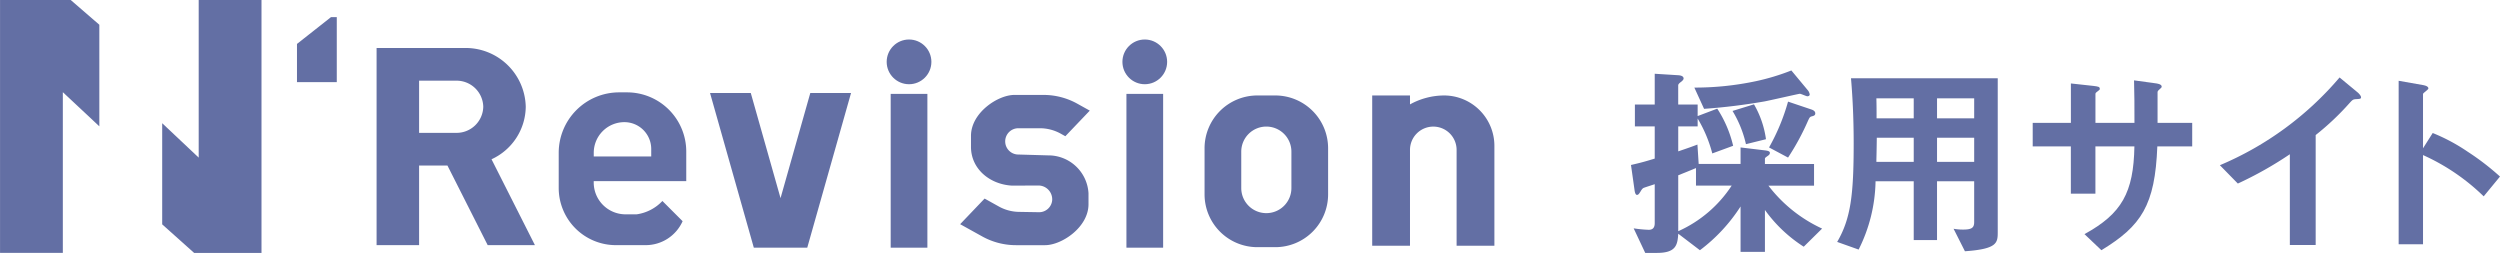
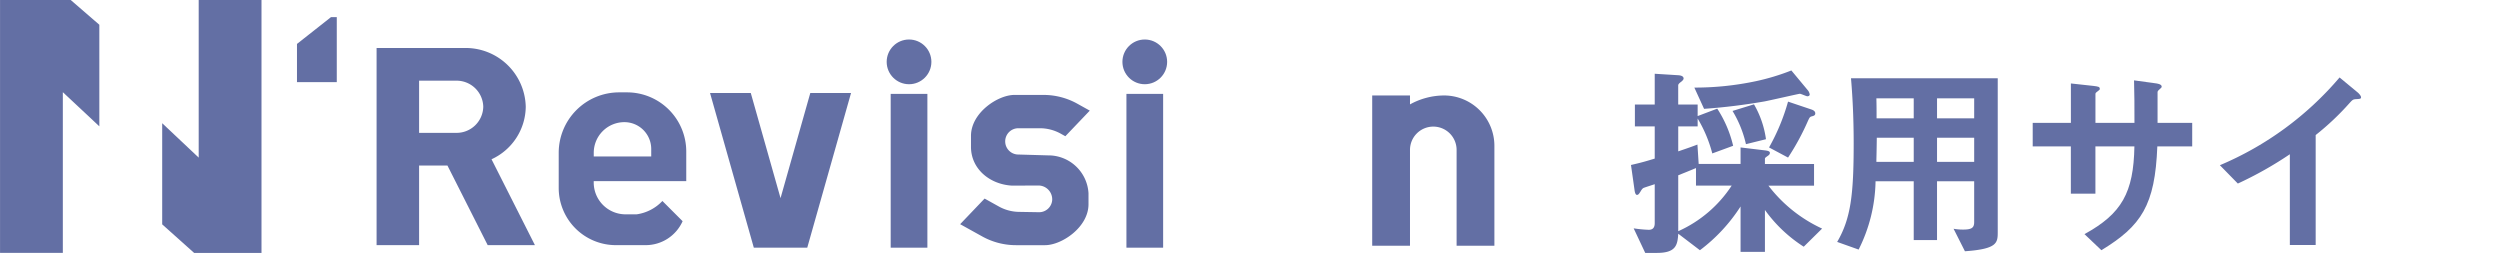
<svg xmlns="http://www.w3.org/2000/svg" width="343.263" height="34.725" viewBox="0 0 343.263 34.725">
  <defs>
    <clipPath id="clip-path">
      <rect id="長方形_895" data-name="長方形 895" width="119.319" height="25.051" fill="#636fa4" />
    </clipPath>
  </defs>
  <g id="グループ_83" data-name="グループ 83" transform="translate(-47 -61)">
    <g id="logo" transform="translate(47 61)">
      <g id="グループ_46" data-name="グループ 46">
        <path id="パス_84" data-name="パス 84" d="M43.7-102.068l-3.934-3.4h-9.7v34.725h8.623V-92.809l5.012,4.69Z" transform="translate(-30.061 105.466)" fill="#636fa4" />
        <path id="パス_85" data-name="パス 85" d="M75.126-105.466v21.642l-5.012-4.725v13.888l4.383,3.92h9.252v-34.725Z" transform="translate(-47.844 105.466)" fill="#636fa4" />
      </g>
      <g id="グループ_51" data-name="グループ 51" transform="translate(40.777 2.355)">
        <path id="パス_86" data-name="パス 86" d="M115.948-97.553v5.242h5.465v-8.918h-.8Z" transform="translate(-115.948 101.23)" fill="#636fa4" />
        <g id="グループ_50" data-name="グループ 50" transform="translate(10.93 3.069)">
          <path id="パス_87" data-name="パス 87" d="M150.861-66.545h6.486l-5.96-11.791a8.024,8.024,0,0,0,4.7-7.208,8.253,8.253,0,0,0-8.423-8.07H135.606v27.07h5.837V-77.474h3.894Zm-9.418-22.581h5.072a3.663,3.663,0,0,1,3.739,3.582,3.663,3.663,0,0,1-3.739,3.582h-5.072Z" transform="translate(-135.606 94.78)" fill="#636fa4" />
          <path id="パス_88" data-name="パス 88" d="M196.54-68.345h1.555V-72.4a8.129,8.129,0,0,0-8.129-8.129h-1.084a8.3,8.3,0,0,0-8.3,8.3V-67.4a7.849,7.849,0,0,0,7.849,7.848h4.1a5.552,5.552,0,0,0,5.064-3.287l-2.777-2.777a5.99,5.99,0,0,1-3.542,1.834h-1.519a4.368,4.368,0,0,1-4.368-4.368v-.194ZM189.6-76.439a3.685,3.685,0,0,1,3.685,3.685v1.023h-7.892v-.5A4.207,4.207,0,0,1,189.6-76.439Z" transform="translate(-155.575 87.787)" fill="#636fa4" />
          <g id="グループ_47" data-name="グループ 47" transform="translate(70.038)">
            <rect id="長方形_893" data-name="長方形 893" width="5.039" height="21.116" transform="translate(0.551 7.467)" fill="#636fa4" />
            <circle id="楕円形_7" data-name="楕円形 7" cx="3.07" cy="3.07" r="3.07" fill="#636fa4" />
          </g>
          <g id="グループ_48" data-name="グループ 48" transform="translate(102.407)">
            <rect id="長方形_894" data-name="長方形 894" width="5.039" height="21.116" transform="translate(0.551 7.467)" fill="#636fa4" />
            <circle id="楕円形_8" data-name="楕円形 8" cx="3.07" cy="3.07" r="3.07" fill="#636fa4" />
          </g>
-           <path id="パス_89" data-name="パス 89" d="M340.07-72.515v6.325a7.252,7.252,0,0,0,7.252,7.252h2.46a7.252,7.252,0,0,0,7.252-7.252v-6.325a7.252,7.252,0,0,0-7.252-7.252h-2.46A7.251,7.251,0,0,0,340.07-72.515Zm5.039,5.462v-5a3.443,3.443,0,0,1,3.443-3.443h0a3.443,3.443,0,0,1,3.443,3.443v5a3.443,3.443,0,0,1-3.443,3.443h0A3.443,3.443,0,0,1,345.109-67.053Z" transform="translate(-226.385 87.451)" fill="#636fa4" />
-           <path id="パス_90" data-name="パス 90" d="M386.657-59.131V-72.292a3.2,3.2,0,0,1,3.2-3.2h0a3.2,3.2,0,0,1,3.2,3.2v13.161h5.189v-13.72a6.916,6.916,0,0,0-6.916-6.916,9.751,9.751,0,0,0-4.672,1.227v-1.227h-5.189v20.636Z" transform="translate(-244.765 87.451)" fill="#636fa4" />
+           <path id="パス_90" data-name="パス 90" d="M386.657-59.131V-72.292a3.2,3.2,0,0,1,3.2-3.2a3.2,3.2,0,0,1,3.2,3.2v13.161h5.189v-13.72a6.916,6.916,0,0,0-6.916-6.916,9.751,9.751,0,0,0-4.672,1.227v-1.227h-5.189v20.636Z" transform="translate(-244.765 87.451)" fill="#636fa4" />
          <path id="パス_91" data-name="パス 91" d="M291.776-71.6l-4.193-.121a1.806,1.806,0,0,1-1.679-1.8,1.805,1.805,0,0,1,1.805-1.805h2.955a5.883,5.883,0,0,1,2.86.742l.638.355,3.356-3.515L295.8-78.7a9.536,9.536,0,0,0-4.619-1.2l-4.013,0c-2.282,0-5.962,2.456-5.962,5.624v1.506c0,3.046,2.6,5.16,5.645,5.323l3.6-.016a1.9,1.9,0,0,1,1.908,1.961v.019a1.8,1.8,0,0,1-1.856,1.686l-2.615-.044a5.883,5.883,0,0,1-2.86-.742l-1.952-1.086-3.358,3.517,3.03,1.681a9.542,9.542,0,0,0,4.619,1.2l4.013,0c2.282,0,5.962-2.457,5.962-5.624V-66.4A5.515,5.515,0,0,0,291.776-71.6Z" transform="translate(-199.592 87.51)" fill="#636fa4" />
          <g id="グループ_49" data-name="グループ 49" transform="translate(45.786 7.347)">
            <path id="パス_92" data-name="パス 92" d="M237.312-80.373h-5.594l-4.086,14.434-4.086-14.434h-5.594l6.011,21.236H231.3Z" transform="translate(-217.953 80.373)" fill="#636fa4" />
          </g>
        </g>
      </g>
    </g>
    <g id="グループ_79" data-name="グループ 79" transform="translate(270.943 70.674)">
      <g id="グループ_78" data-name="グループ 78" transform="translate(0 0)" clip-path="url(#clip-path)">
        <path id="パス_93" data-name="パス 93" d="M23.719,24.2a19.377,19.377,0,0,1-5.328-5.044v5.753H15.046V18.675a23.1,23.1,0,0,1-5.582,6.008L6.488,22.415C6.4,24,6.148,25.051,3.57,25.051H1.955L.367,21.679a17.606,17.606,0,0,0,2.069.2c.568,0,.823-.312.823-.907V15.614c-.4.142-1.049.34-1.445.482-.17.057-.283.142-.511.538-.142.2-.255.453-.481.453-.17,0-.284-.255-.34-.708L0,12.979c1.218-.283,1.785-.425,3.259-.878V7.68H.537v-3H3.259V.453l3.2.2c.481.028.765.17.765.453,0,.17-.2.34-.34.453-.313.227-.4.368-.4.482V4.676H9.153V6.263l2.691-1.02a16.129,16.129,0,0,1,2.182,5.1l-2.862,1.049A18.267,18.267,0,0,0,9.153,6.6V7.68H6.488v3.429c1.418-.482,1.9-.652,2.636-.935l.17,2.664h5.752V10.57l3.317.4c.481.057.708.142.708.34,0,.227-.17.34-.34.453-.313.227-.34.255-.34.4v.68h6.744v2.975H18.872a19.556,19.556,0,0,0,7.369,5.894ZM8.925,15.813V13.4c-1.076.453-1.869.765-2.437.992v7.68a17.12,17.12,0,0,0,7.34-6.263ZM24.2,3.542c-.141,0-.85-.34-1.02-.34-.141,0-4.081.907-4.846,1.049a81.983,81.983,0,0,1-8.3,1.02L8.7,2.352a40.3,40.3,0,0,0,8.444-.878A30.488,30.488,0,0,0,22.019,0l2.239,2.692a1.183,1.183,0,0,1,.282.6c0,.227-.255.255-.34.255m-8.415,6.574a15.331,15.331,0,0,0-1.843-4.562l2.948-.907a13.051,13.051,0,0,1,1.644,4.789Zm9.182-3.854c-.4.085-.426.142-.653.623a33.791,33.791,0,0,1-2.748,5.073L18.957,10.57a28.208,28.208,0,0,0,2.608-6.291l3.2,1.077c.34.113.538.283.538.538,0,.227-.143.312-.34.368" transform="translate(0 0)" fill="#636fa4" />
        <path id="パス_94" data-name="パス 94" d="M45.513,24.811l-1.559-3.089a6.952,6.952,0,0,0,1.3.113c1.161,0,1.529-.227,1.529-1.02V15.2h-5.1v8.076h-3.2V15.2H33.243a21.612,21.612,0,0,1-2.324,9.38l-2.947-1.049c1.869-3.2,2.267-6.461,2.267-13.546,0-2.975-.113-5.951-.368-8.926H50.019V22.148c0,1.5-.028,2.352-4.506,2.664m-7.029-21H33.356c.027,1.02.027,1.7.027,2.749h5.1Zm0,5.413H33.413c-.029,2.465-.057,2.749-.057,3.316h5.128Zm8.3-5.413h-5.1V6.562h5.1Zm0,5.413h-5.1v3.316h5.1Z" transform="translate(0.338 0.013)" fill="#636fa4" />
        <path id="パス_95" data-name="パス 95" d="M71.611,10.412c-.313,8.076-2.182,10.91-7.68,14.253l-2.324-2.209c5.129-2.805,6.743-5.7,6.858-12.044H63.11V16.9H59.738V10.412H54.5V7.182h5.243V1.769l3.117.34c.652.085.85.113.85.4,0,.113-.057.17-.227.283-.312.227-.368.283-.368.425V7.182h5.356c0-2.154,0-4.052-.057-5.838l2.919.4c.226.028.878.113.878.453,0,.113-.085.2-.255.34-.2.17-.255.227-.313.368V7.182H76.4v3.231Z" transform="translate(0.658 0.016)" fill="#636fa4" />
        <path id="パス_96" data-name="パス 96" d="M98.6,3.927c-.425.028-.482.085-.878.51a36.286,36.286,0,0,1-4.676,4.421v15.1H89.5V11.494a50.812,50.812,0,0,1-7.141,4.024L79.893,13A44,44,0,0,0,96.328.952l2.465,2.04c.113.085.482.453.482.68,0,.2-.112.227-.68.255" transform="translate(0.965 0.011)" fill="#636fa4" />
-         <path id="パス_97" data-name="パス 97" d="M115.823,17.269a28.856,28.856,0,0,0-8.33-5.668V23.844h-3.345V1.4l3.4.6c.085.028.68.113.68.453,0,.17-.736.623-.736.765v7.453l1.331-2.1a25.276,25.276,0,0,1,4.817,2.579,34.688,34.688,0,0,1,4.421,3.4Z" transform="translate(1.257 0.017)" fill="#636fa4" />
      </g>
    </g>
  </g>
</svg>